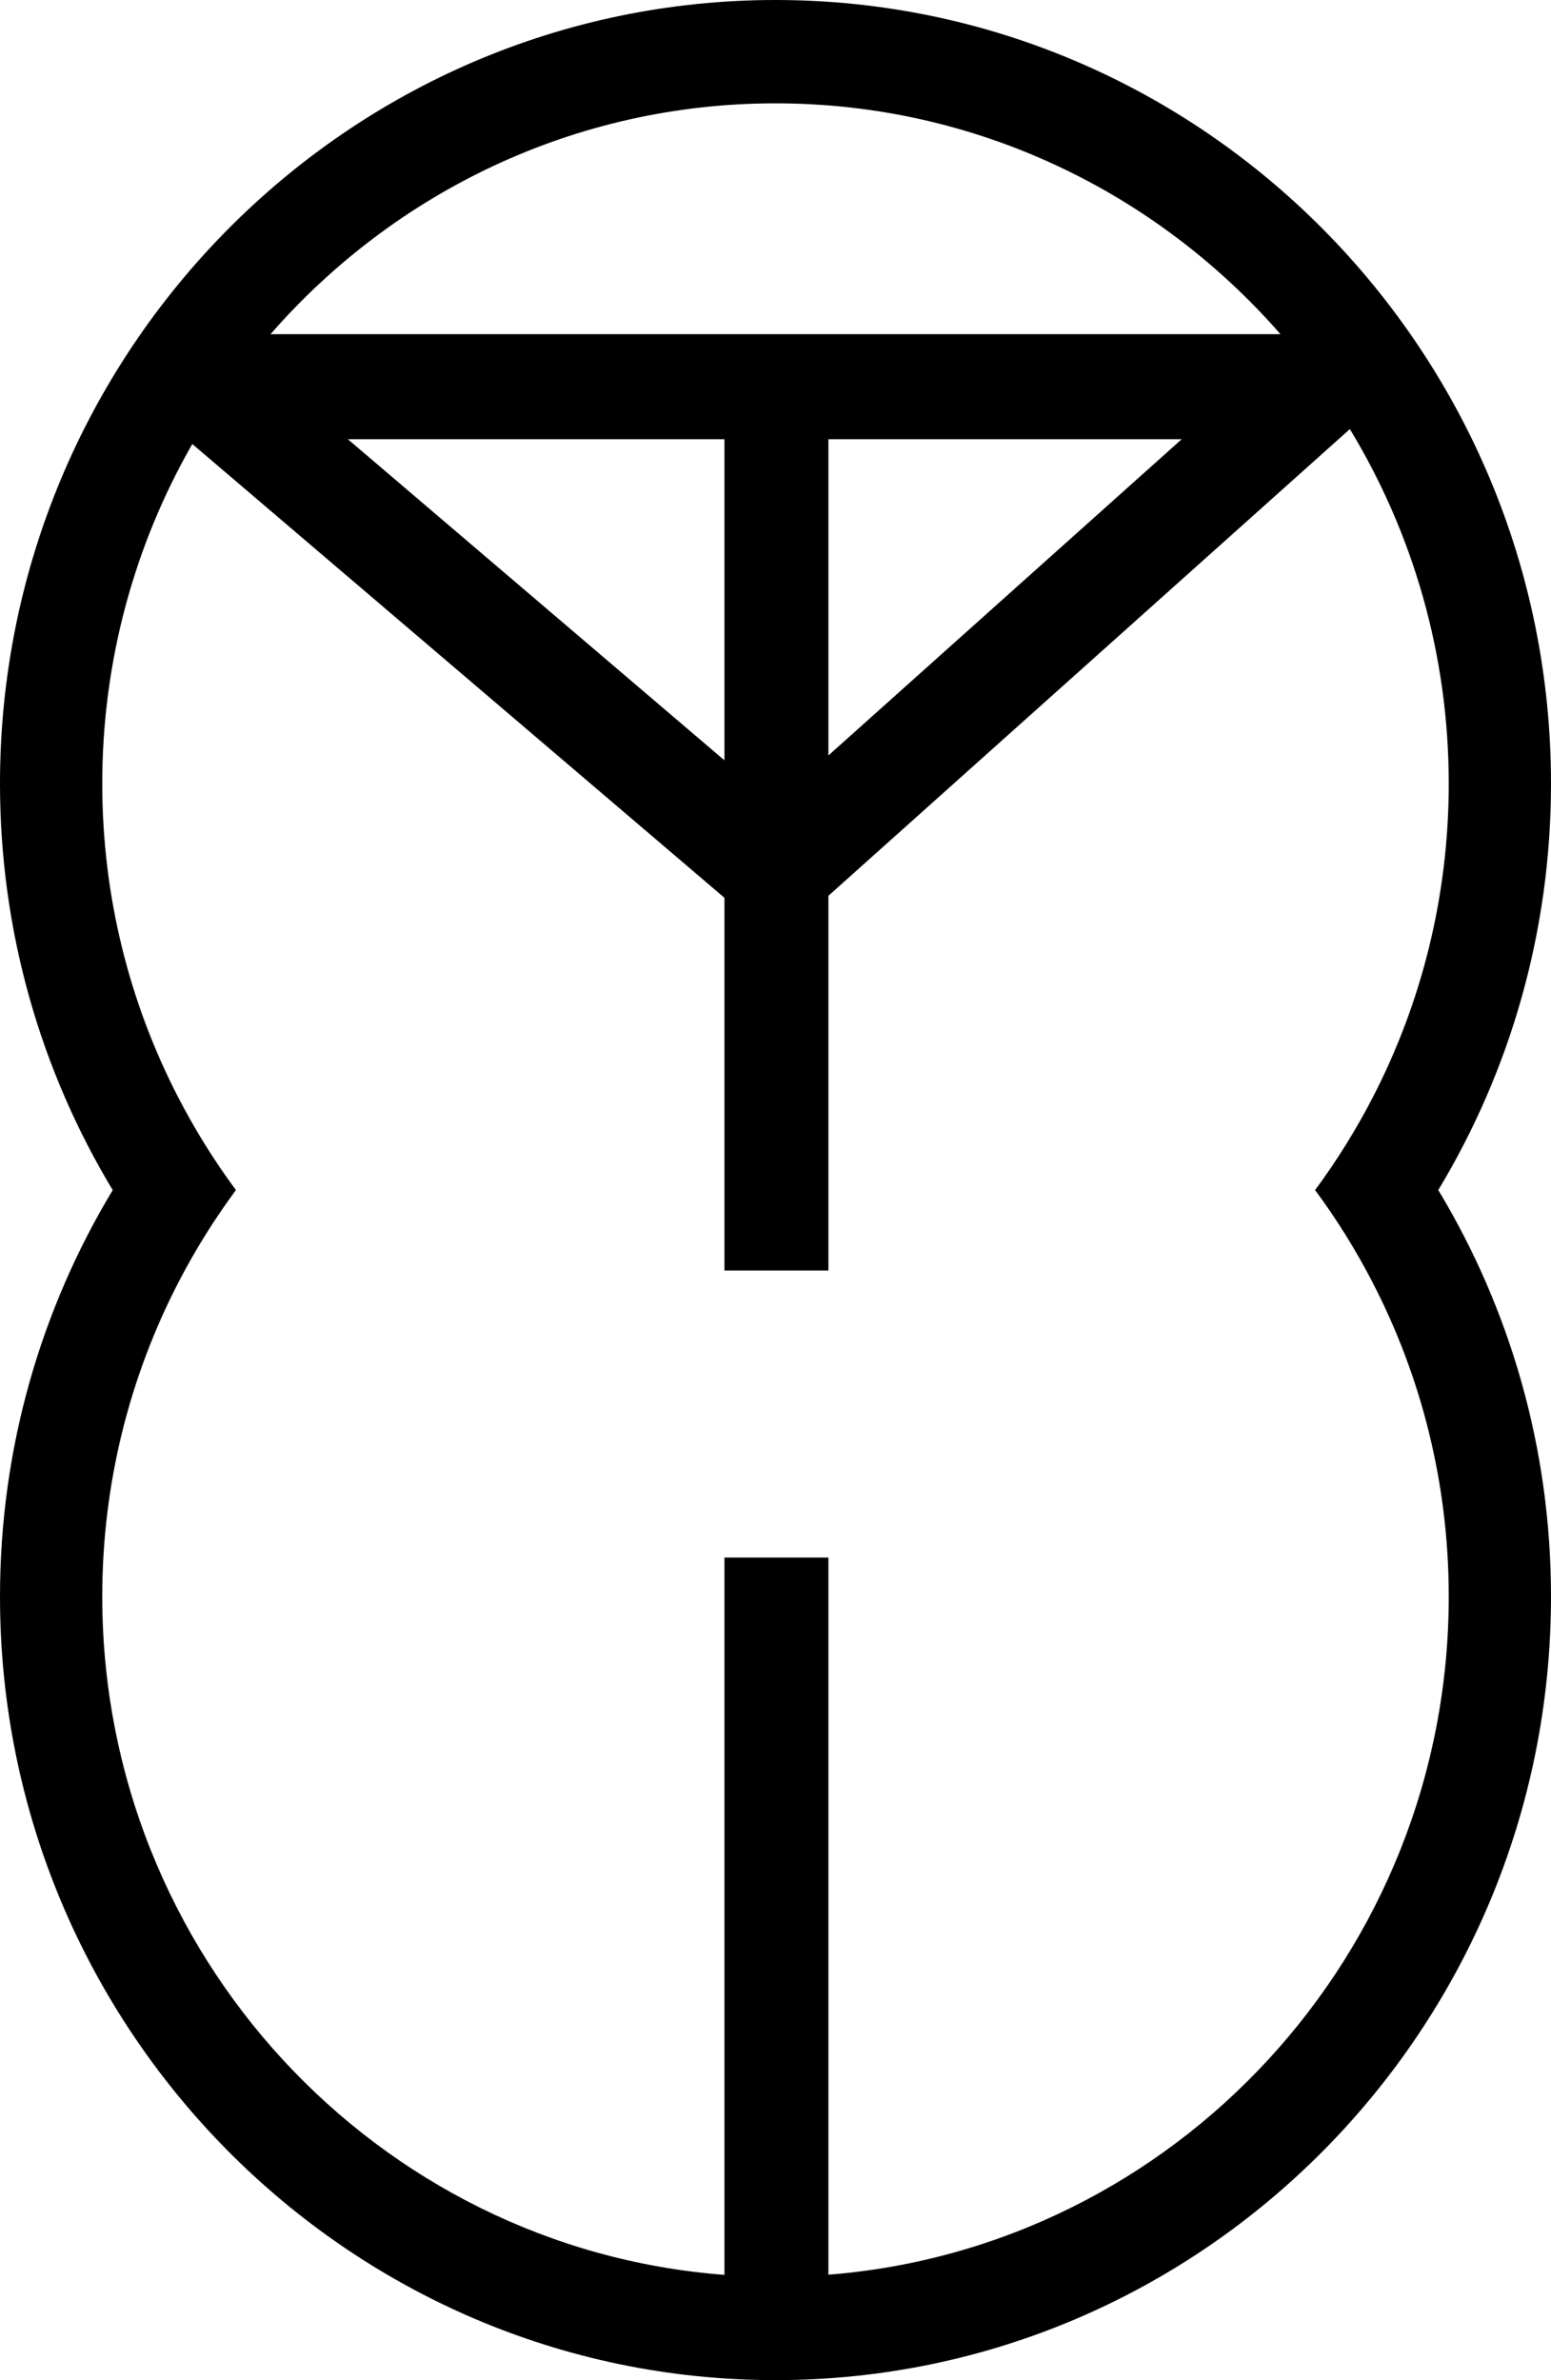
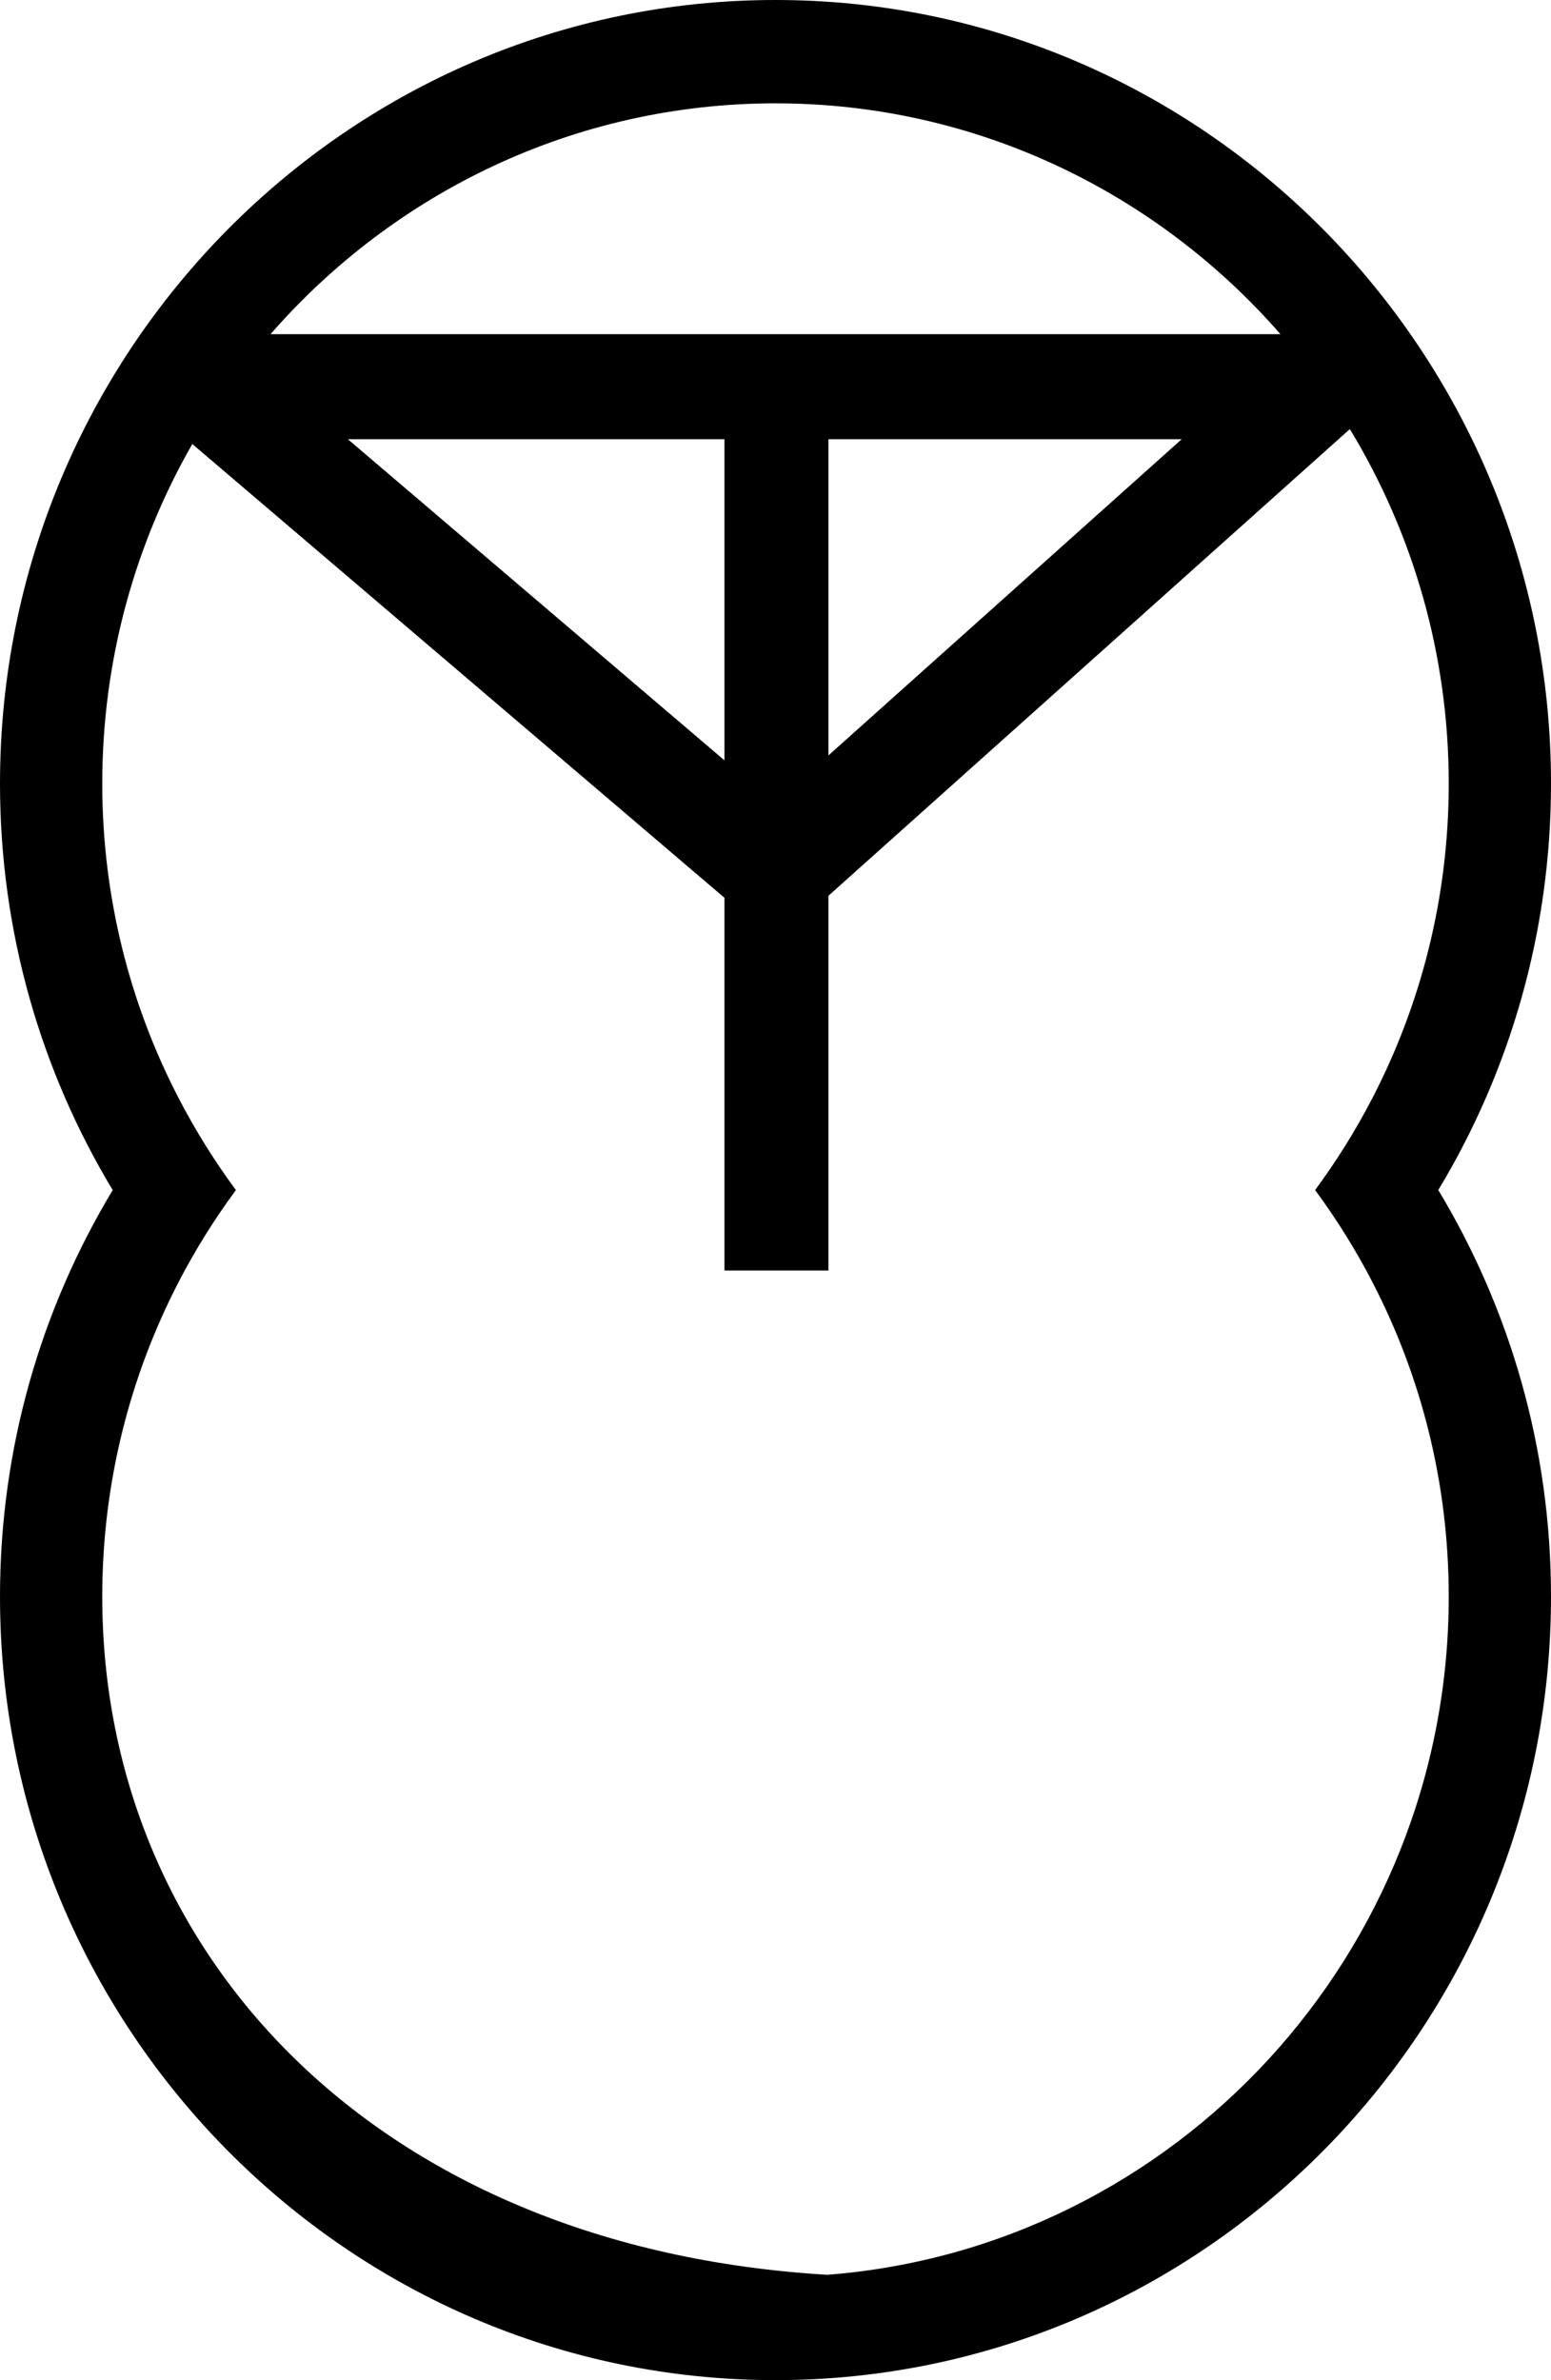
<svg xmlns="http://www.w3.org/2000/svg" width="58" height="89" viewBox="0 0 58 89" fill="none">
-   <path d="M58 29.302C58 13.144 44.989 0 29 0C13.011 0 0 13.144 0 29.302C0 34.862 1.542 40.068 4.215 44.502C1.542 48.934 0 54.14 0 59.7C0 75.858 13.009 89 29 89C44.991 89 58 75.858 58 59.7C58 54.14 56.458 48.934 53.785 44.5C56.458 40.066 58 34.862 58 29.3V29.302ZM30.979 16.424H44.189L30.979 28.248V16.424ZM27.091 28.431L13.009 16.424H27.091V28.431ZM29 3.864C36.512 3.864 43.266 7.207 47.883 12.495H10.117C14.734 7.205 21.486 3.864 29 3.864ZM51.336 47.971C53.151 51.483 54.176 55.474 54.176 59.7C54.176 73.054 43.94 84.036 30.979 85.058V58.241H27.091V85.064C14.096 84.074 3.824 73.076 3.824 59.7C3.824 55.472 4.851 51.481 6.664 47.968C7.292 46.751 8.016 45.592 8.822 44.5C8.014 43.408 7.292 42.247 6.664 41.032C4.849 37.521 3.824 33.53 3.824 29.302C3.824 24.681 5.05 20.341 7.191 16.603L27.091 33.571V47.507H30.979V33.496L50.478 16.045C52.822 19.908 54.176 24.449 54.176 29.302C54.176 33.53 53.149 37.521 51.336 41.032C50.708 42.249 49.984 43.41 49.178 44.5C49.986 45.592 50.708 46.753 51.336 47.968V47.971Z" fill="black" />
+   <path d="M58 29.302C58 13.144 44.989 0 29 0C13.011 0 0 13.144 0 29.302C0 34.862 1.542 40.068 4.215 44.502C1.542 48.934 0 54.14 0 59.7C0 75.858 13.009 89 29 89C44.991 89 58 75.858 58 59.7C58 54.14 56.458 48.934 53.785 44.5C56.458 40.066 58 34.862 58 29.3V29.302ZM30.979 16.424H44.189L30.979 28.248V16.424ZM27.091 28.431L13.009 16.424H27.091V28.431ZM29 3.864C36.512 3.864 43.266 7.207 47.883 12.495H10.117C14.734 7.205 21.486 3.864 29 3.864ZM51.336 47.971C53.151 51.483 54.176 55.474 54.176 59.7C54.176 73.054 43.94 84.036 30.979 85.058V58.241V85.064C14.096 84.074 3.824 73.076 3.824 59.7C3.824 55.472 4.851 51.481 6.664 47.968C7.292 46.751 8.016 45.592 8.822 44.5C8.014 43.408 7.292 42.247 6.664 41.032C4.849 37.521 3.824 33.53 3.824 29.302C3.824 24.681 5.05 20.341 7.191 16.603L27.091 33.571V47.507H30.979V33.496L50.478 16.045C52.822 19.908 54.176 24.449 54.176 29.302C54.176 33.53 53.149 37.521 51.336 41.032C50.708 42.249 49.984 43.41 49.178 44.5C49.986 45.592 50.708 46.753 51.336 47.968V47.971Z" fill="black" />
</svg>